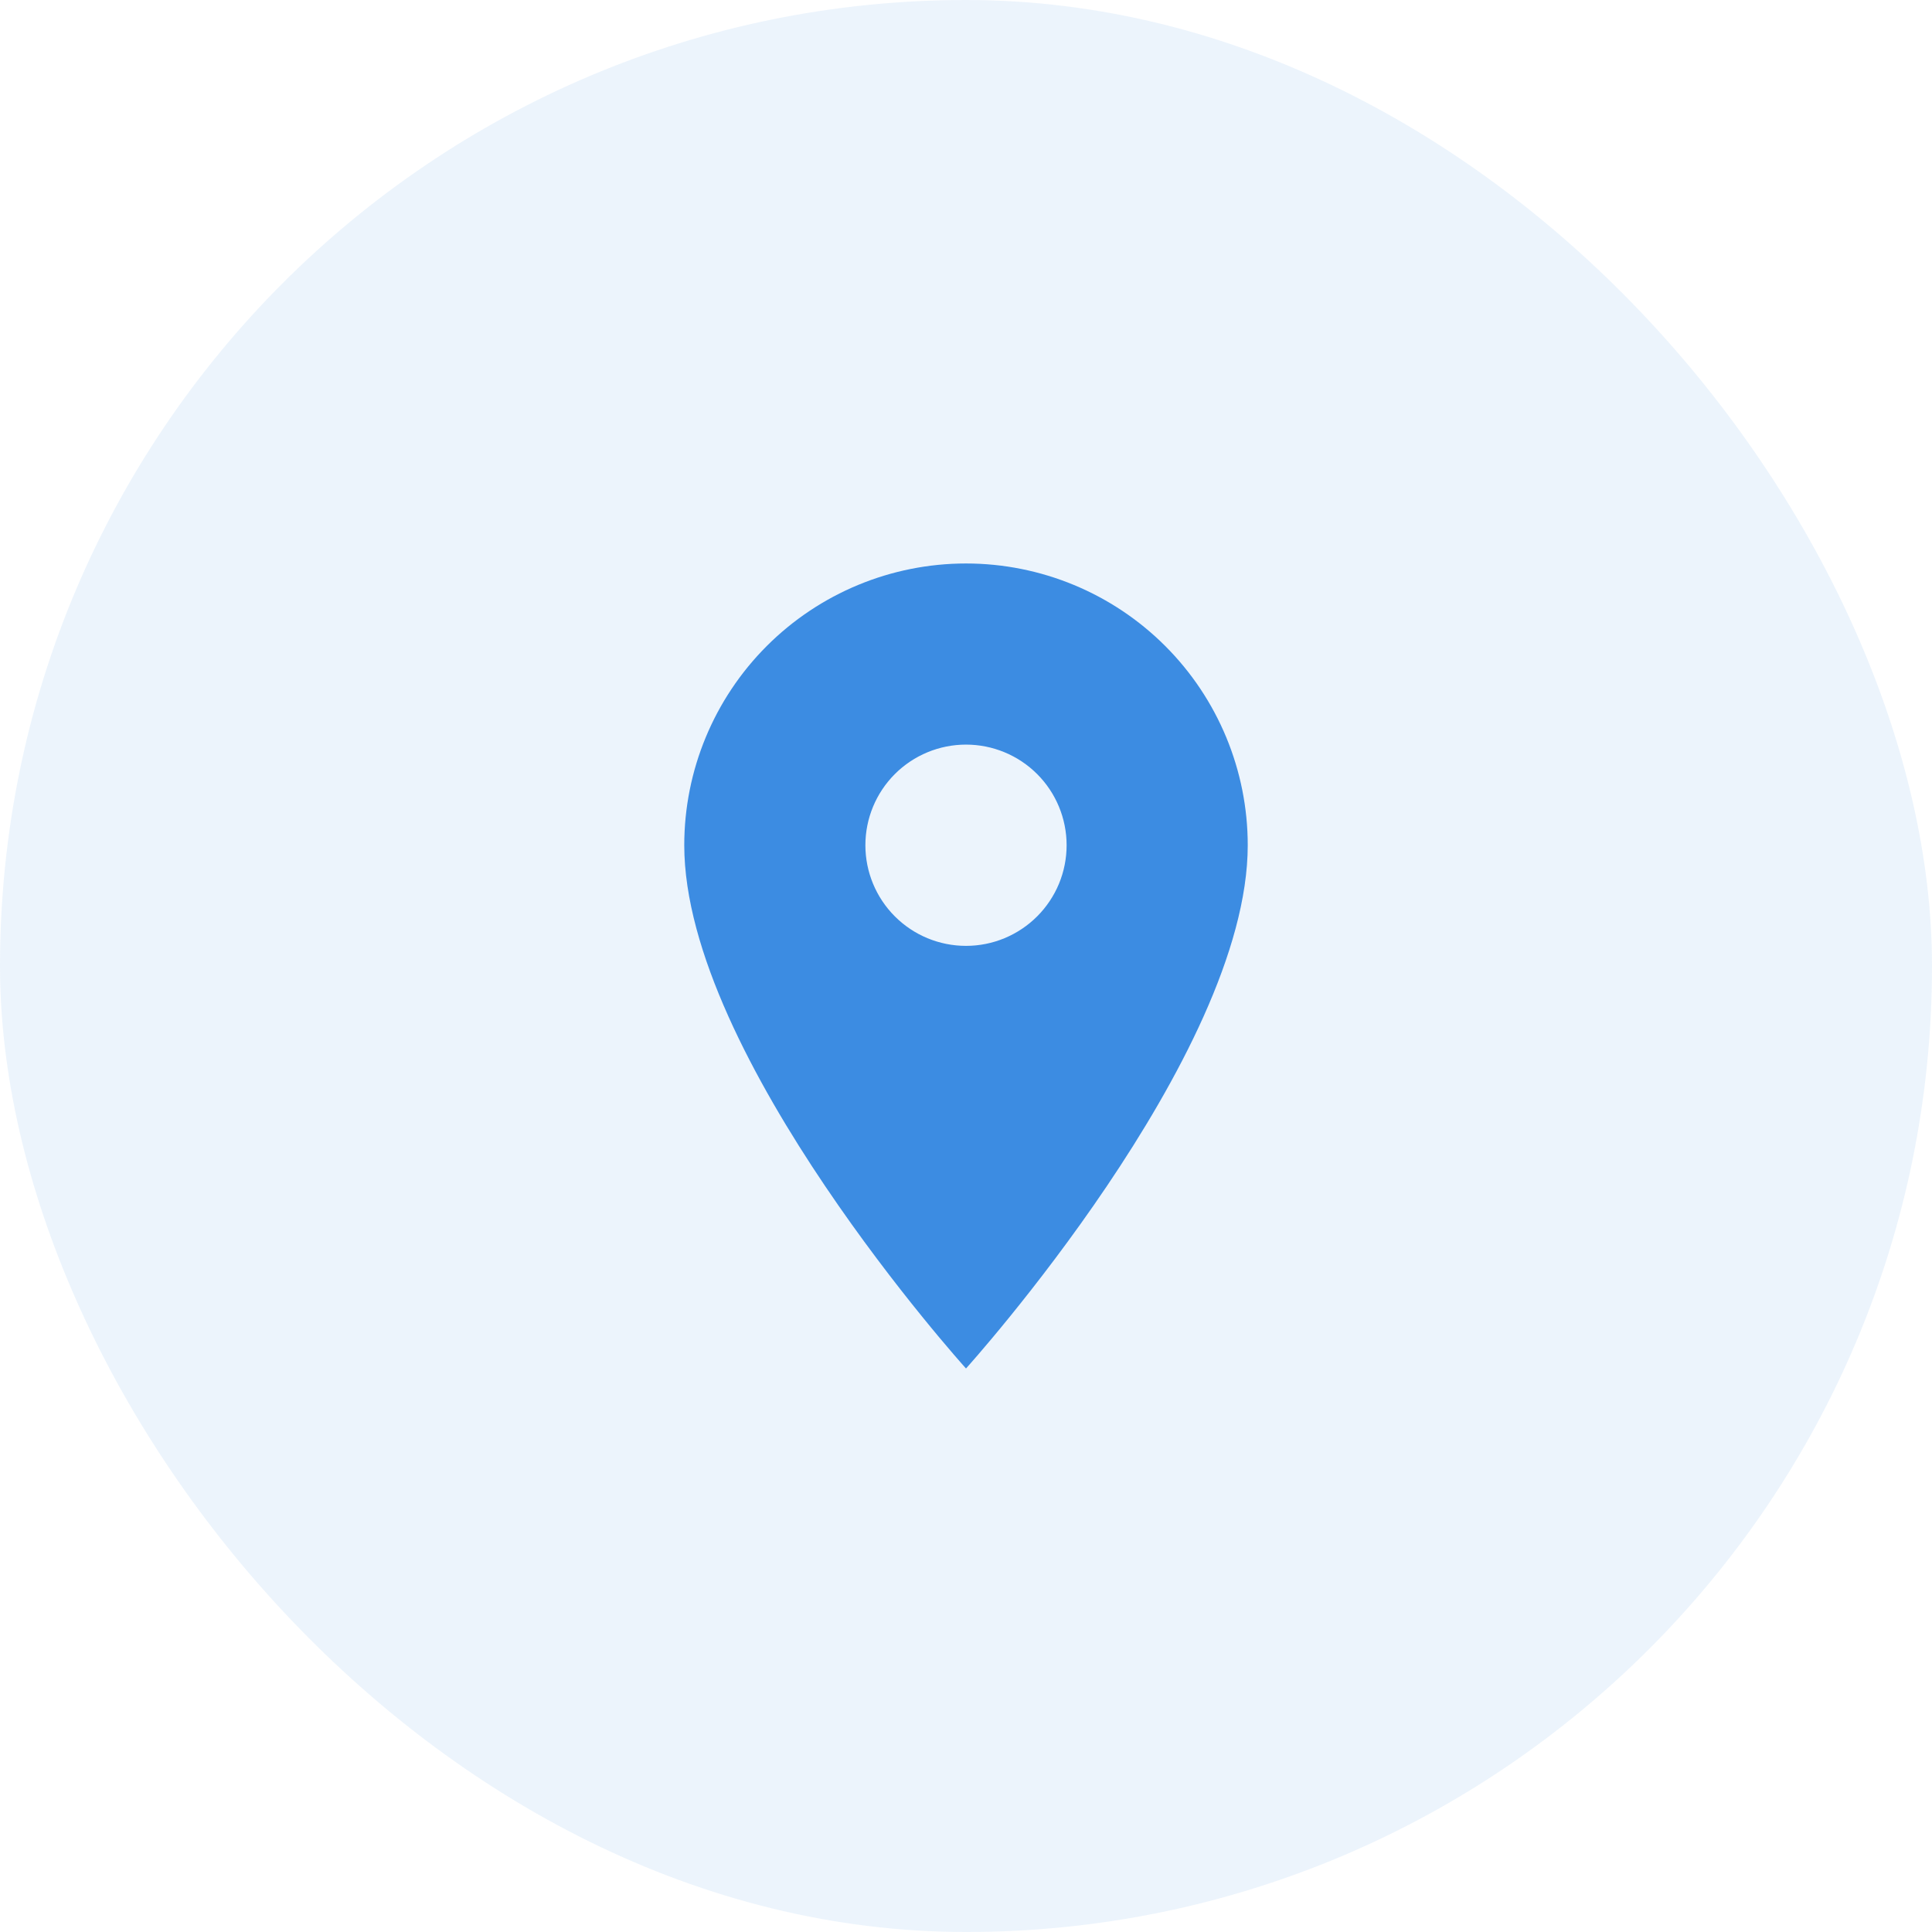
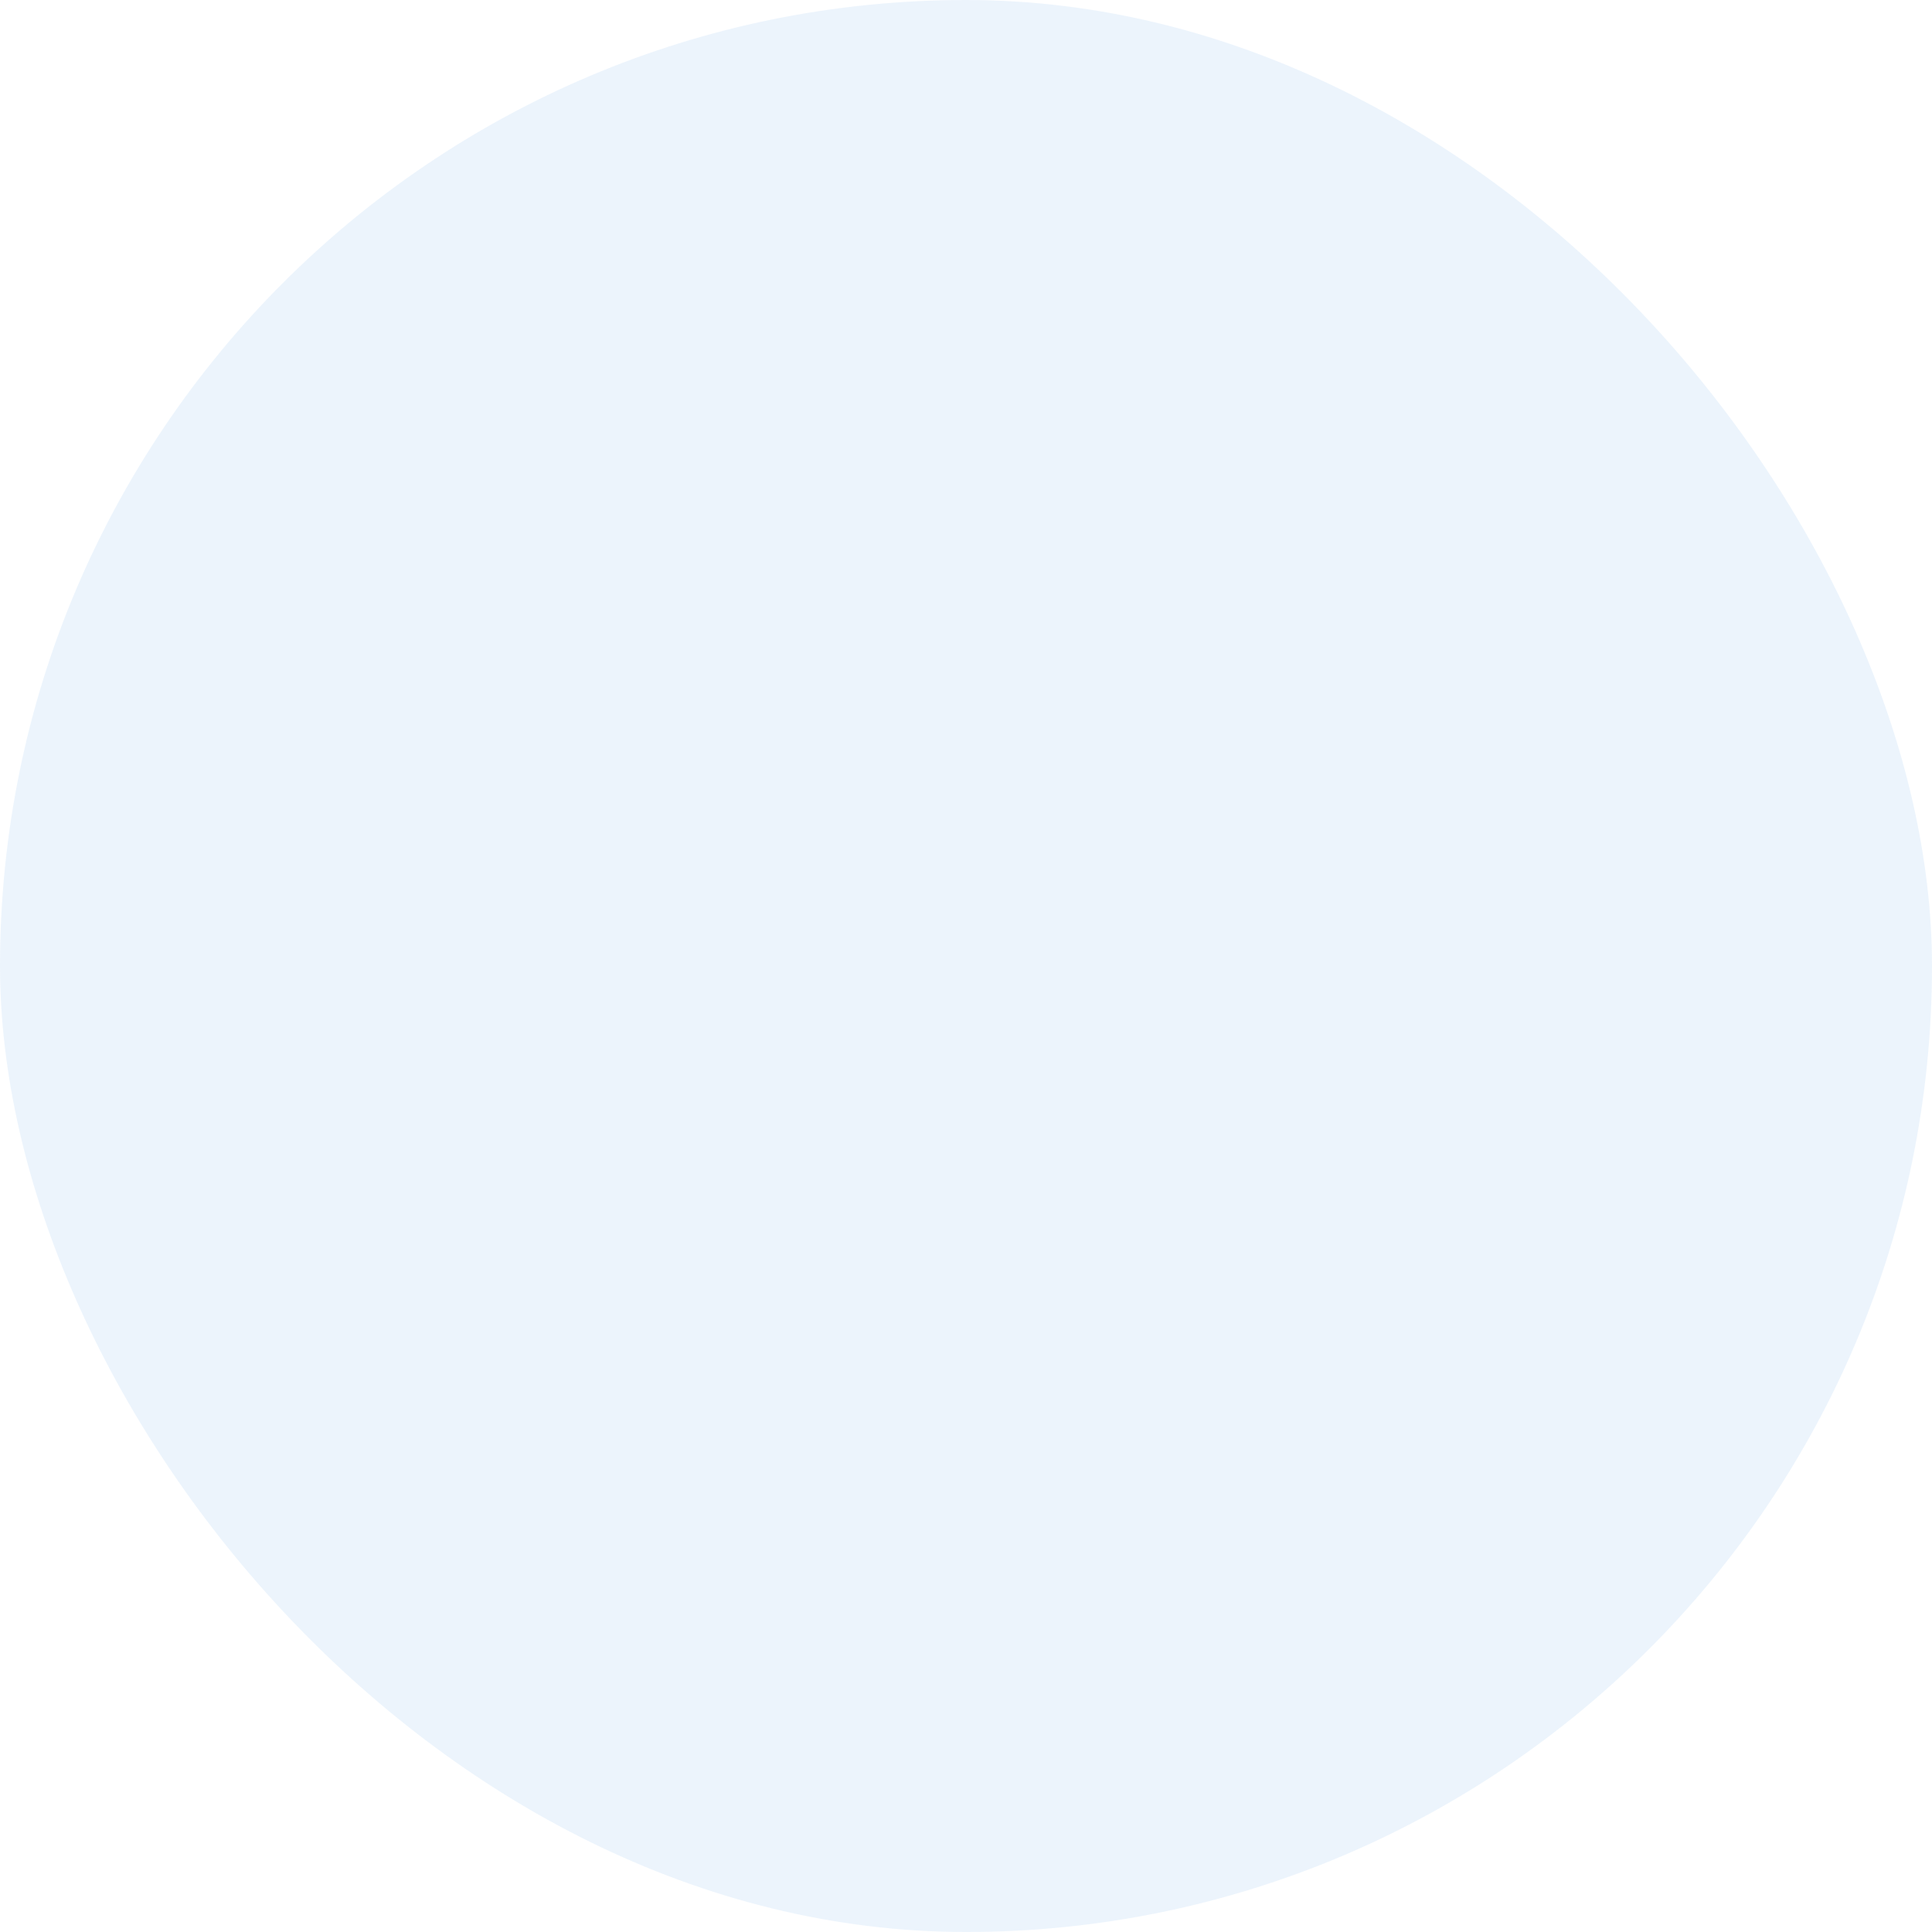
<svg xmlns="http://www.w3.org/2000/svg" width="64" height="64" viewBox="0 0 64 64" fill="none">
  <rect width="64" height="64" rx="32" fill="#3C8CE2" fill-opacity="0.1" />
-   <path d="M32 31.333C31.116 31.333 30.268 30.982 29.643 30.356C29.018 29.731 28.667 28.883 28.667 27.999C28.667 27.115 29.018 26.267 29.643 25.642C30.268 25.017 31.116 24.666 32 24.666C32.884 24.666 33.732 25.017 34.357 25.642C34.982 26.267 35.333 27.115 35.333 27.999C35.333 28.437 35.247 28.87 35.08 29.275C34.912 29.679 34.666 30.047 34.357 30.356C34.047 30.666 33.68 30.911 33.276 31.079C32.871 31.247 32.438 31.333 32 31.333ZM32 18.666C29.525 18.666 27.151 19.649 25.4 21.4C23.65 23.15 22.667 25.524 22.667 27.999C22.667 34.999 32 45.333 32 45.333C32 45.333 41.333 34.999 41.333 27.999C41.333 25.524 40.35 23.15 38.6 21.4C36.849 19.649 34.475 18.666 32 18.666Z" fill="#3C8CE2" />
</svg>